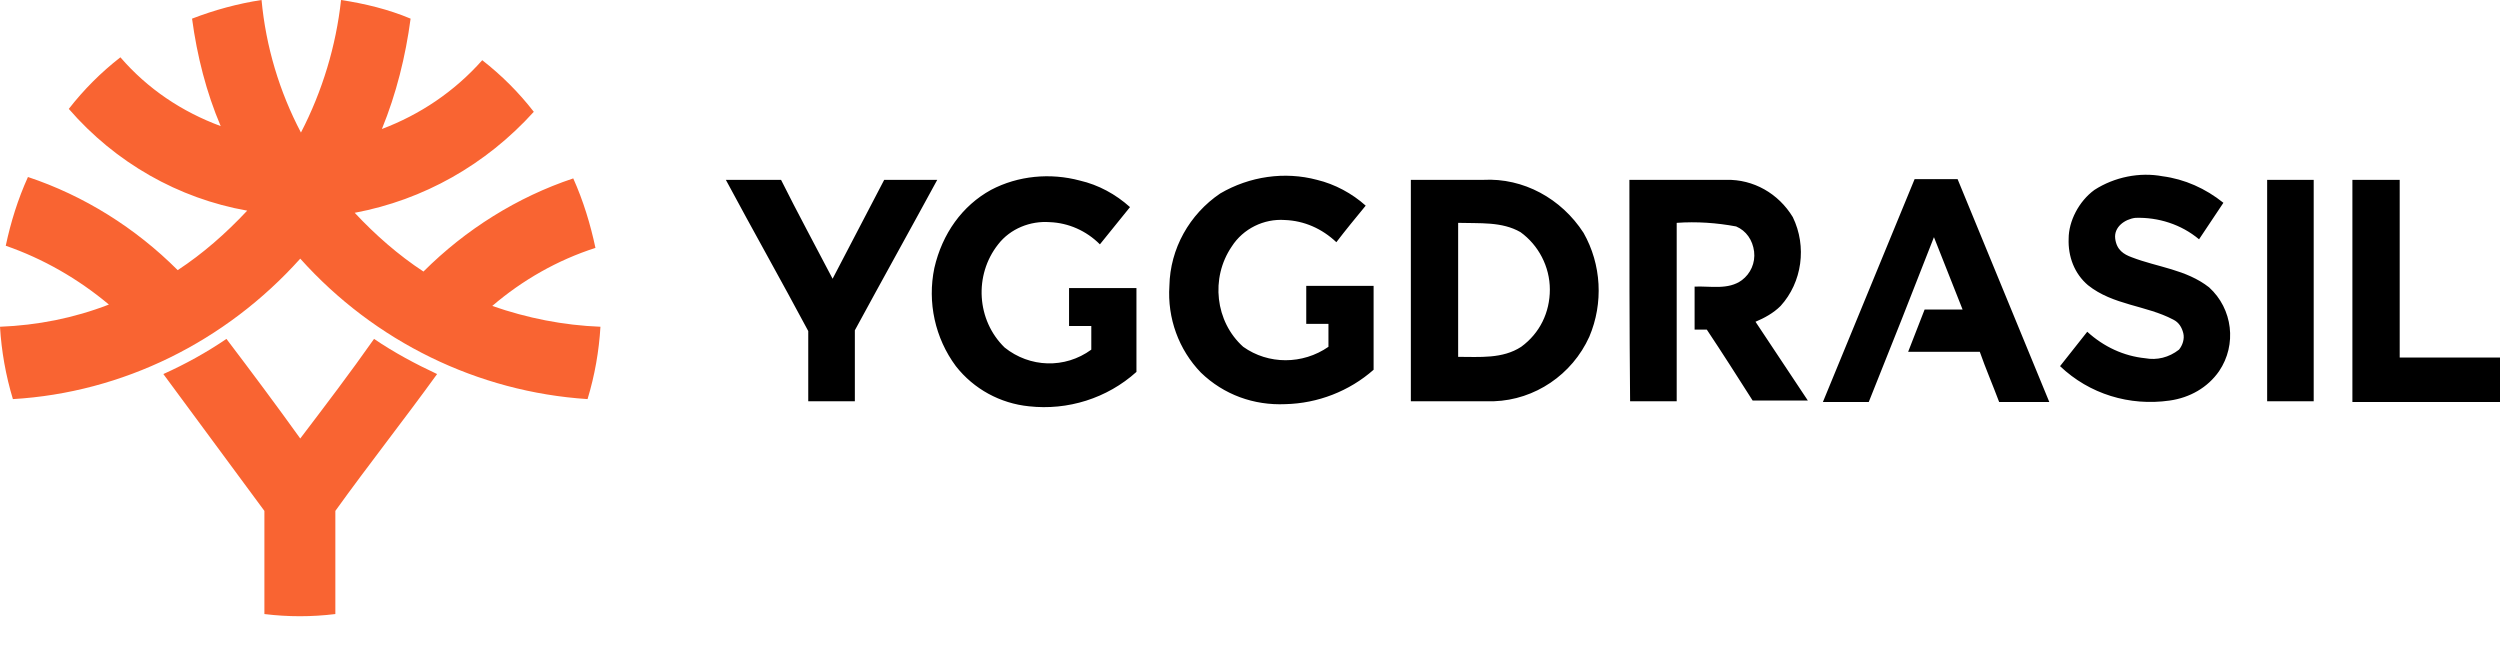
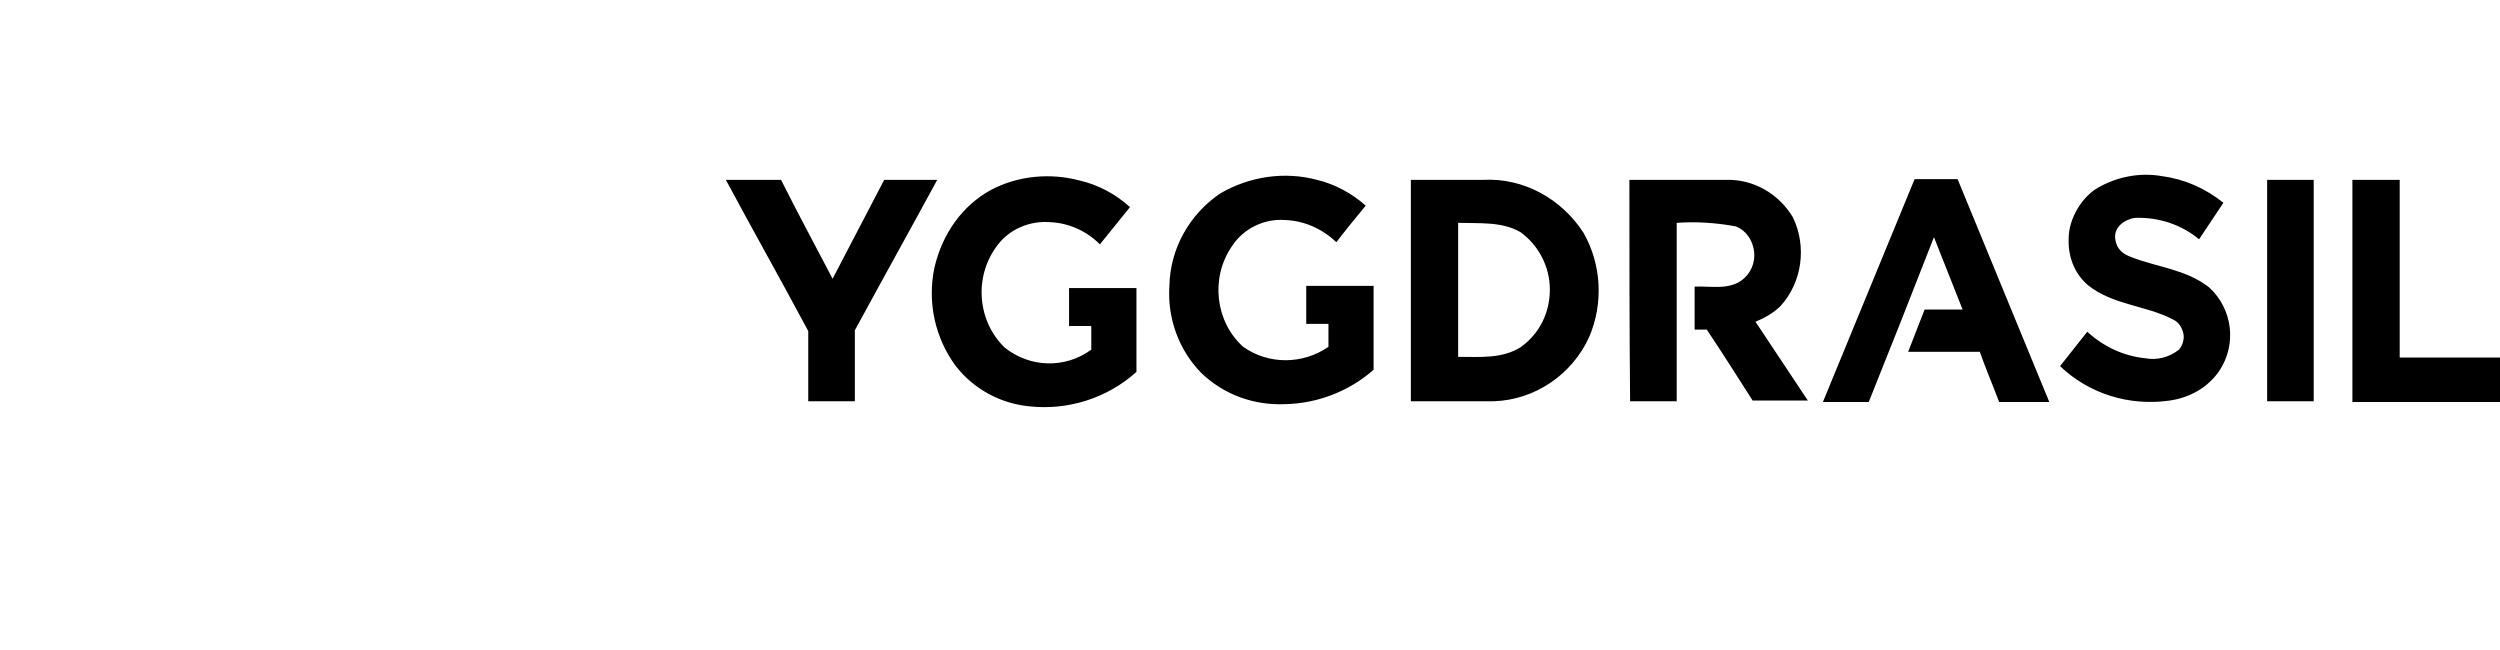
<svg xmlns="http://www.w3.org/2000/svg" width="50" height="13" viewBox="0 0 50 13" fill="none">
-   <path d="M3.841 0.373C4.285 0.201 4.758 0.072 5.231 0C5.317 0.931 5.589 1.834 6.019 2.651C6.449 1.82 6.721 0.917 6.821 0C7.294 0.072 7.767 0.186 8.212 0.373C8.111 1.132 7.925 1.877 7.638 2.58C8.398 2.293 9.086 1.834 9.645 1.204C10.031 1.505 10.376 1.849 10.676 2.236C9.716 3.296 8.469 3.998 7.094 4.256C7.509 4.7 7.968 5.102 8.469 5.431C9.315 4.586 10.347 3.941 11.465 3.568C11.665 4.013 11.809 4.486 11.909 4.958C11.149 5.202 10.447 5.603 9.845 6.119C10.547 6.363 11.264 6.506 12.009 6.535C11.98 7.022 11.895 7.509 11.751 7.982C9.559 7.839 7.495 6.836 6.005 5.173C4.514 6.836 2.451 7.853 0.258 7.982C0.115 7.509 0.029 7.022 0 6.535C0.745 6.506 1.476 6.363 2.178 6.091C1.562 5.575 0.86 5.173 0.115 4.915C0.215 4.443 0.358 3.984 0.559 3.54C1.677 3.912 2.709 4.557 3.554 5.403C4.056 5.073 4.514 4.672 4.944 4.213C3.568 3.97 2.307 3.253 1.376 2.178C1.677 1.791 2.021 1.447 2.408 1.146C2.952 1.777 3.64 2.236 4.414 2.522C4.127 1.849 3.941 1.118 3.841 0.373ZM3.267 7.481C3.712 7.28 4.127 7.051 4.529 6.778C5.03 7.438 5.532 8.111 6.005 8.77C6.506 8.111 7.008 7.452 7.481 6.778C7.882 7.051 8.312 7.28 8.742 7.481C8.068 8.412 7.366 9.301 6.707 10.218C6.707 10.906 6.707 11.594 6.707 12.281C6.234 12.339 5.761 12.339 5.288 12.281V10.218L3.267 7.481Z" fill="#F96432" />
  <path d="M41.889 3.798C42.29 3.54 42.792 3.439 43.25 3.525C43.694 3.583 44.11 3.769 44.468 4.056L43.981 4.786C43.623 4.486 43.164 4.342 42.706 4.357C42.491 4.385 42.276 4.543 42.304 4.772C42.333 5.001 42.476 5.087 42.634 5.145C43.15 5.345 43.723 5.388 44.182 5.747C44.655 6.177 44.741 6.893 44.382 7.423C44.153 7.753 43.795 7.954 43.394 8.011C42.591 8.126 41.788 7.882 41.201 7.323L41.745 6.635C42.075 6.936 42.476 7.122 42.906 7.165C43.136 7.208 43.379 7.151 43.58 6.993C43.651 6.907 43.694 6.778 43.666 6.664C43.637 6.549 43.58 6.449 43.465 6.392C42.921 6.105 42.261 6.105 41.76 5.704C41.488 5.474 41.359 5.13 41.373 4.772C41.373 4.428 41.574 4.027 41.889 3.798ZM19.82 3.798C20.364 3.511 21.009 3.454 21.596 3.611C21.969 3.697 22.313 3.884 22.6 4.142L21.998 4.887C21.726 4.614 21.367 4.457 20.995 4.443C20.608 4.414 20.206 4.572 19.963 4.887C19.476 5.503 19.533 6.406 20.092 6.95C20.593 7.352 21.296 7.38 21.826 6.993C21.826 6.836 21.826 6.678 21.826 6.52H21.381C21.381 6.277 21.381 6.019 21.381 5.761H22.729V7.438C22.141 7.968 21.353 8.212 20.579 8.126C20.006 8.068 19.476 7.782 19.117 7.323C18.702 6.764 18.544 6.048 18.687 5.36C18.845 4.672 19.246 4.113 19.82 3.798ZM24.405 3.869C24.993 3.525 25.695 3.425 26.34 3.597C26.698 3.683 27.042 3.869 27.314 4.113C27.114 4.357 26.913 4.6 26.727 4.844C26.44 4.572 26.082 4.414 25.695 4.4C25.279 4.371 24.864 4.572 24.635 4.93C24.205 5.56 24.305 6.435 24.864 6.936C25.366 7.294 26.053 7.294 26.569 6.936V6.478H26.125V5.718H27.472C27.472 6.277 27.472 6.836 27.472 7.395C26.985 7.825 26.354 8.068 25.709 8.083C25.079 8.111 24.477 7.896 24.018 7.452C23.574 6.993 23.345 6.363 23.388 5.718C23.402 4.973 23.789 4.285 24.405 3.869ZM14.517 3.597C14.89 3.597 15.248 3.597 15.621 3.597C15.95 4.256 16.308 4.915 16.652 5.575L17.684 3.597H18.745C18.2 4.6 17.641 5.603 17.097 6.606C17.097 7.079 17.097 7.552 17.097 8.025H16.165C16.165 7.552 16.165 7.079 16.165 6.621C15.621 5.603 15.062 4.614 14.517 3.597ZM28.217 3.597H29.665C30.467 3.554 31.227 3.97 31.671 4.657C32.029 5.288 32.072 6.062 31.786 6.735C31.442 7.495 30.697 7.997 29.88 8.025C29.335 8.025 28.776 8.025 28.217 8.025C28.217 6.549 28.217 5.073 28.217 3.597ZM29.163 4.457C29.163 5.345 29.163 6.248 29.163 7.137C29.593 7.137 30.052 7.18 30.424 6.936C30.797 6.664 30.997 6.248 30.997 5.79C30.997 5.331 30.768 4.901 30.41 4.643C30.037 4.428 29.593 4.471 29.163 4.457ZM32.588 3.597C33.233 3.597 33.892 3.597 34.523 3.597C35.067 3.583 35.569 3.869 35.856 4.342C36.142 4.93 36.042 5.646 35.612 6.119C35.469 6.263 35.282 6.363 35.11 6.435L36.157 8.011H35.053C34.752 7.538 34.451 7.065 34.136 6.592H33.892V5.732C34.208 5.718 34.566 5.804 34.838 5.603C35.01 5.474 35.11 5.259 35.082 5.03C35.053 4.801 34.924 4.614 34.723 4.529C34.337 4.457 33.935 4.428 33.534 4.457V8.025H32.602C32.588 6.549 32.588 5.073 32.588 3.597ZM36.458 8.04L38.292 3.583H39.152L40.986 8.04H39.983C39.854 7.696 39.711 7.366 39.596 7.036H38.163L38.492 6.191H39.252L38.679 4.743C38.249 5.847 37.819 6.936 37.375 8.04H36.458ZM45.343 3.597H46.274V8.025H45.343V3.597ZM47.048 3.597H47.994C47.994 4.786 47.994 5.962 47.994 7.151H50V8.04H47.048C47.048 6.549 47.048 5.073 47.048 3.597Z" fill="black" />
</svg>